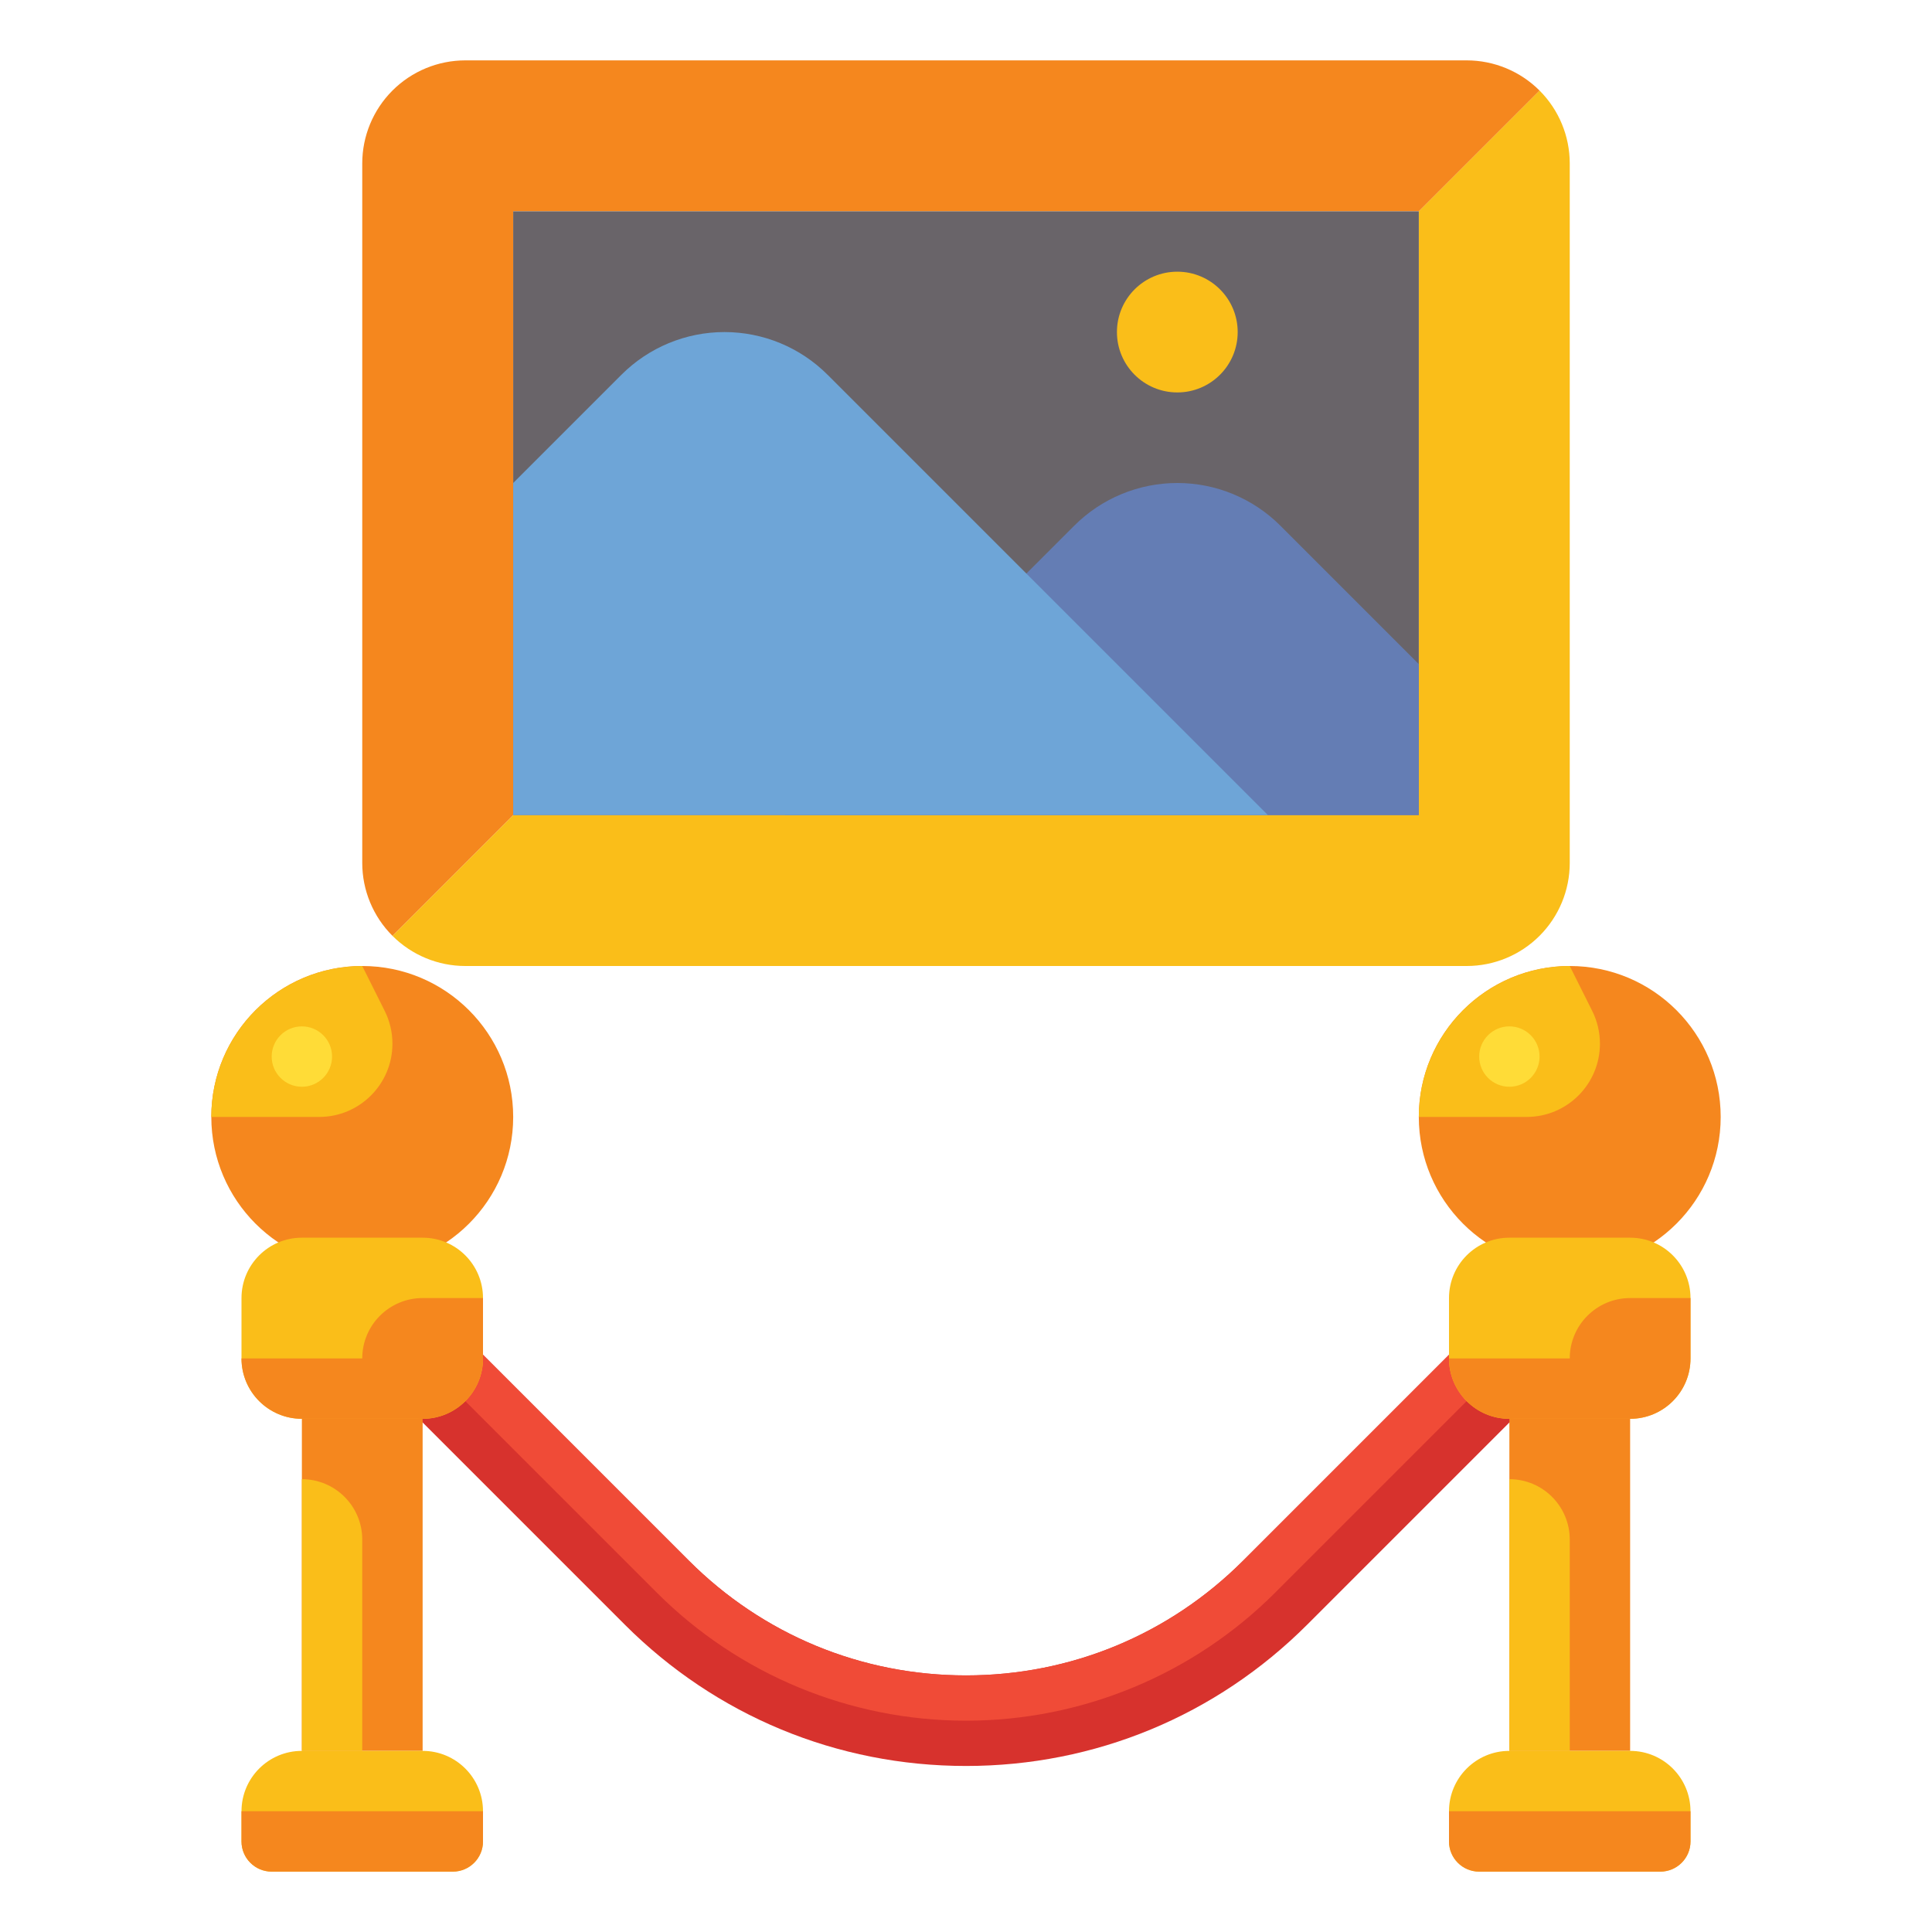
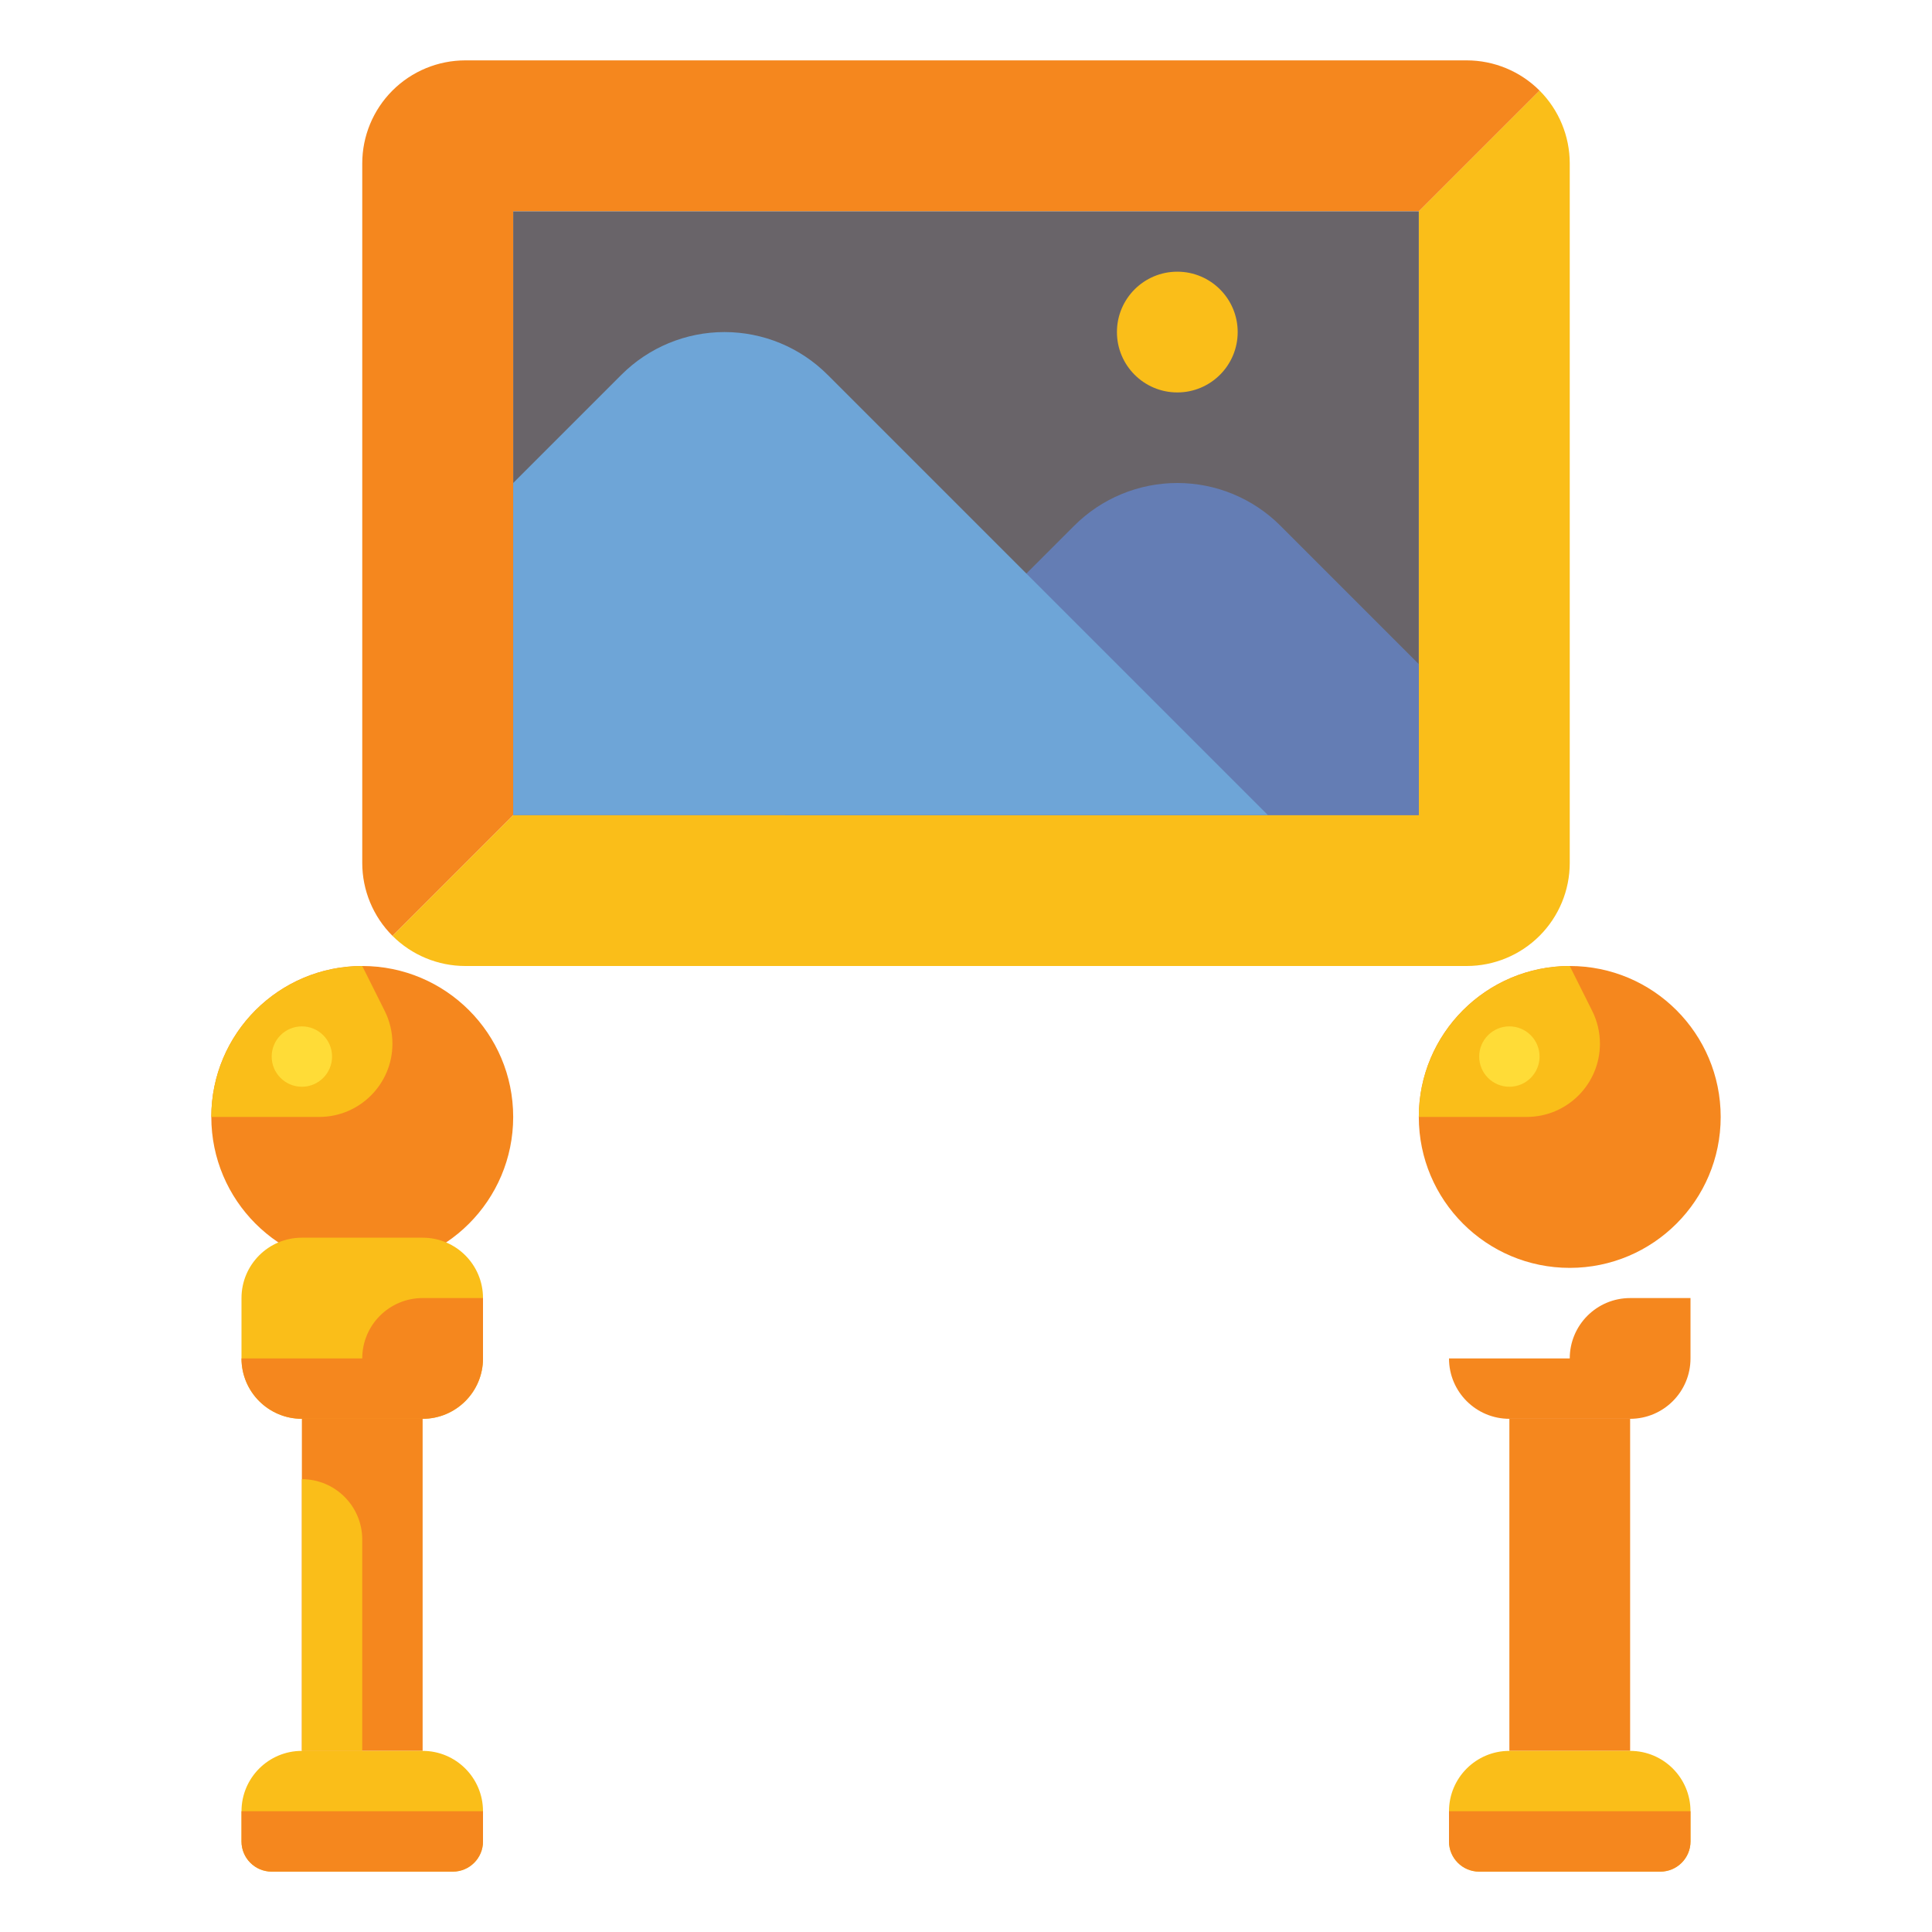
<svg xmlns="http://www.w3.org/2000/svg" id="Layer_1" enable-background="new 0 0 512 512" height="512" viewBox="0 0 512 512" width="512">
  <g>
    <g>
      <g>
        <path d="m376 56 32-32c5.122 5.122 8 12.07 8 19.314v185.373c0 7.244-2.878 14.191-8 19.314-5.122 5.122-12.07 8-19.314 8h-265.372c-7.244 0-14.191-2.878-19.314-8l32-32h240z" fill="#fabe19" />
      </g>
      <g>
        <path d="m136 216-32 32c-5.122-5.122-8-12.07-8-19.314v-185.372c0-7.244 2.878-14.191 8-19.314 5.122-5.122 12.07-8 19.314-8h265.373c7.244 0 14.191 2.878 19.314 8l-32 32h-240.001z" fill="#f5871e" />
      </g>
      <g>
        <path d="m136 56h240v160h-240z" fill="#696469" />
      </g>
    </g>
    <g>
      <g>
-         <path d="m256 468c-34.159 0-66.272-13.302-90.426-37.456l-62.059-62.059c-4.686-4.687-4.686-12.284 0-16.971 4.687-4.687 12.284-4.687 16.971 0l62.059 62.059c19.62 19.621 45.707 30.427 73.455 30.427s53.835-10.806 73.456-30.426l62.059-62.059c4.687-4.687 12.284-4.687 16.971 0 4.686 4.687 4.686 12.284 0 16.971l-62.059 62.059c-24.155 24.153-56.268 37.455-90.427 37.455z" fill="#d7322d" />
-       </g>
+         </g>
      <g>
-         <path d="m408.485 351.515c-4.686-4.686-12.285-4.686-16.971 0l-62.059 62.059c-19.62 19.62-45.707 30.426-73.455 30.426s-53.835-10.806-73.456-30.427l-62.059-62.059c-4.687-4.686-12.284-4.686-16.971 0l8.486 8.486 62.059 62.059c21.732 21.732 51.207 33.941 81.941 33.941 30.734 0 60.209-12.209 81.941-33.941l62.059-62.059z" fill="#f04b37" />
-       </g>
+         </g>
      <g>
        <circle cx="96" cy="296" fill="#f5871e" r="40" />
      </g>
      <g>
        <path d="m96 256 5.95 11.9c1.348 2.696 2.05 5.669 2.05 8.683 0 10.724-8.693 19.417-19.416 19.417h-28.584c0-22.091 17.909-40 40-40z" fill="#fabe19" />
      </g>
      <g>
        <g>
          <path d="m112 376h-32c-8.837 0-16-7.163-16-16v-16c0-8.837 7.163-16 16-16h32c8.837 0 16 7.163 16 16v16c0 8.837-7.163 16-16 16z" fill="#fabe19" />
        </g>
        <g>
          <path d="m80 376h32v88h-32z" fill="#f5871e" />
        </g>
        <g>
          <path d="m96 464h-16v-72c8.837 0 16 7.163 16 16z" fill="#fabe19" />
        </g>
        <g>
          <path d="m120 496h-48c-4.418 0-8-3.582-8-8v-8c0-8.837 7.163-16 16-16h32c8.837 0 16 7.163 16 16v8c0 4.418-3.582 8-8 8z" fill="#fabe19" />
        </g>
        <g>
          <path d="m128 480h-64v8c0 4.418 3.582 8 8 8h48c4.418 0 8-3.582 8-8z" fill="#f5871e" />
        </g>
        <g>
          <path d="m96 360h-32c0 8.837 7.163 16 16 16h32c8.837 0 16-7.163 16-16v-16h-16c-8.837 0-16 7.163-16 16z" fill="#f5871e" />
        </g>
      </g>
      <g>
        <circle cx="80" cy="280" fill="#ffdc37" r="8" />
      </g>
      <g>
        <circle cx="416" cy="296" fill="#f5871e" r="40" />
      </g>
      <g>
        <path d="m416 256 5.95 11.9c1.348 2.696 2.05 5.669 2.05 8.683 0 10.723-8.693 19.416-19.416 19.416h-28.584c0-22.09 17.909-39.999 40-39.999z" fill="#fabe19" />
      </g>
      <g>
        <g>
-           <path d="m432 376h-32c-8.837 0-16-7.163-16-16v-16c0-8.837 7.163-16 16-16h32c8.837 0 16 7.163 16 16v16c0 8.837-7.163 16-16 16z" fill="#fabe19" />
-         </g>
+           </g>
        <g>
          <path d="m400 376h32v88h-32z" fill="#f5871e" />
        </g>
        <g>
-           <path d="m416 464h-16v-72c8.837 0 16 7.163 16 16z" fill="#fabe19" />
-         </g>
+           </g>
        <g>
          <path d="m440 496h-48c-4.418 0-8-3.582-8-8v-8c0-8.837 7.163-16 16-16h32c8.837 0 16 7.163 16 16v8c0 4.418-3.582 8-8 8z" fill="#fabe19" />
        </g>
        <g>
          <path d="m448 480h-64v8c0 4.418 3.582 8 8 8h48c4.418 0 8-3.582 8-8z" fill="#f5871e" />
        </g>
        <g>
          <path d="m416 360h-32c0 8.837 7.163 16 16 16h32c8.837 0 16-7.163 16-16v-16h-16c-8.837 0-16 7.163-16 16z" fill="#f5871e" />
        </g>
      </g>
      <g>
        <circle cx="400" cy="280" fill="#ffdc37" r="8" />
      </g>
    </g>
    <g>
      <path d="m376 176-36.686-36.686c-7.244-7.244-17.069-11.314-27.314-11.314-10.245 0-20.07 4.07-27.314 11.314l-76.686 76.686h168z" fill="#647db4" />
    </g>
    <g>
      <path d="m136 128 28.686-28.686c7.244-7.244 17.069-11.314 27.314-11.314 10.245 0 20.07 4.07 27.314 11.314l116.686 116.686h-200z" fill="#6ea5d7" />
    </g>
    <g>
      <circle cx="312" cy="88" fill="#fabe19" r="16" />
    </g>
  </g>
</svg>